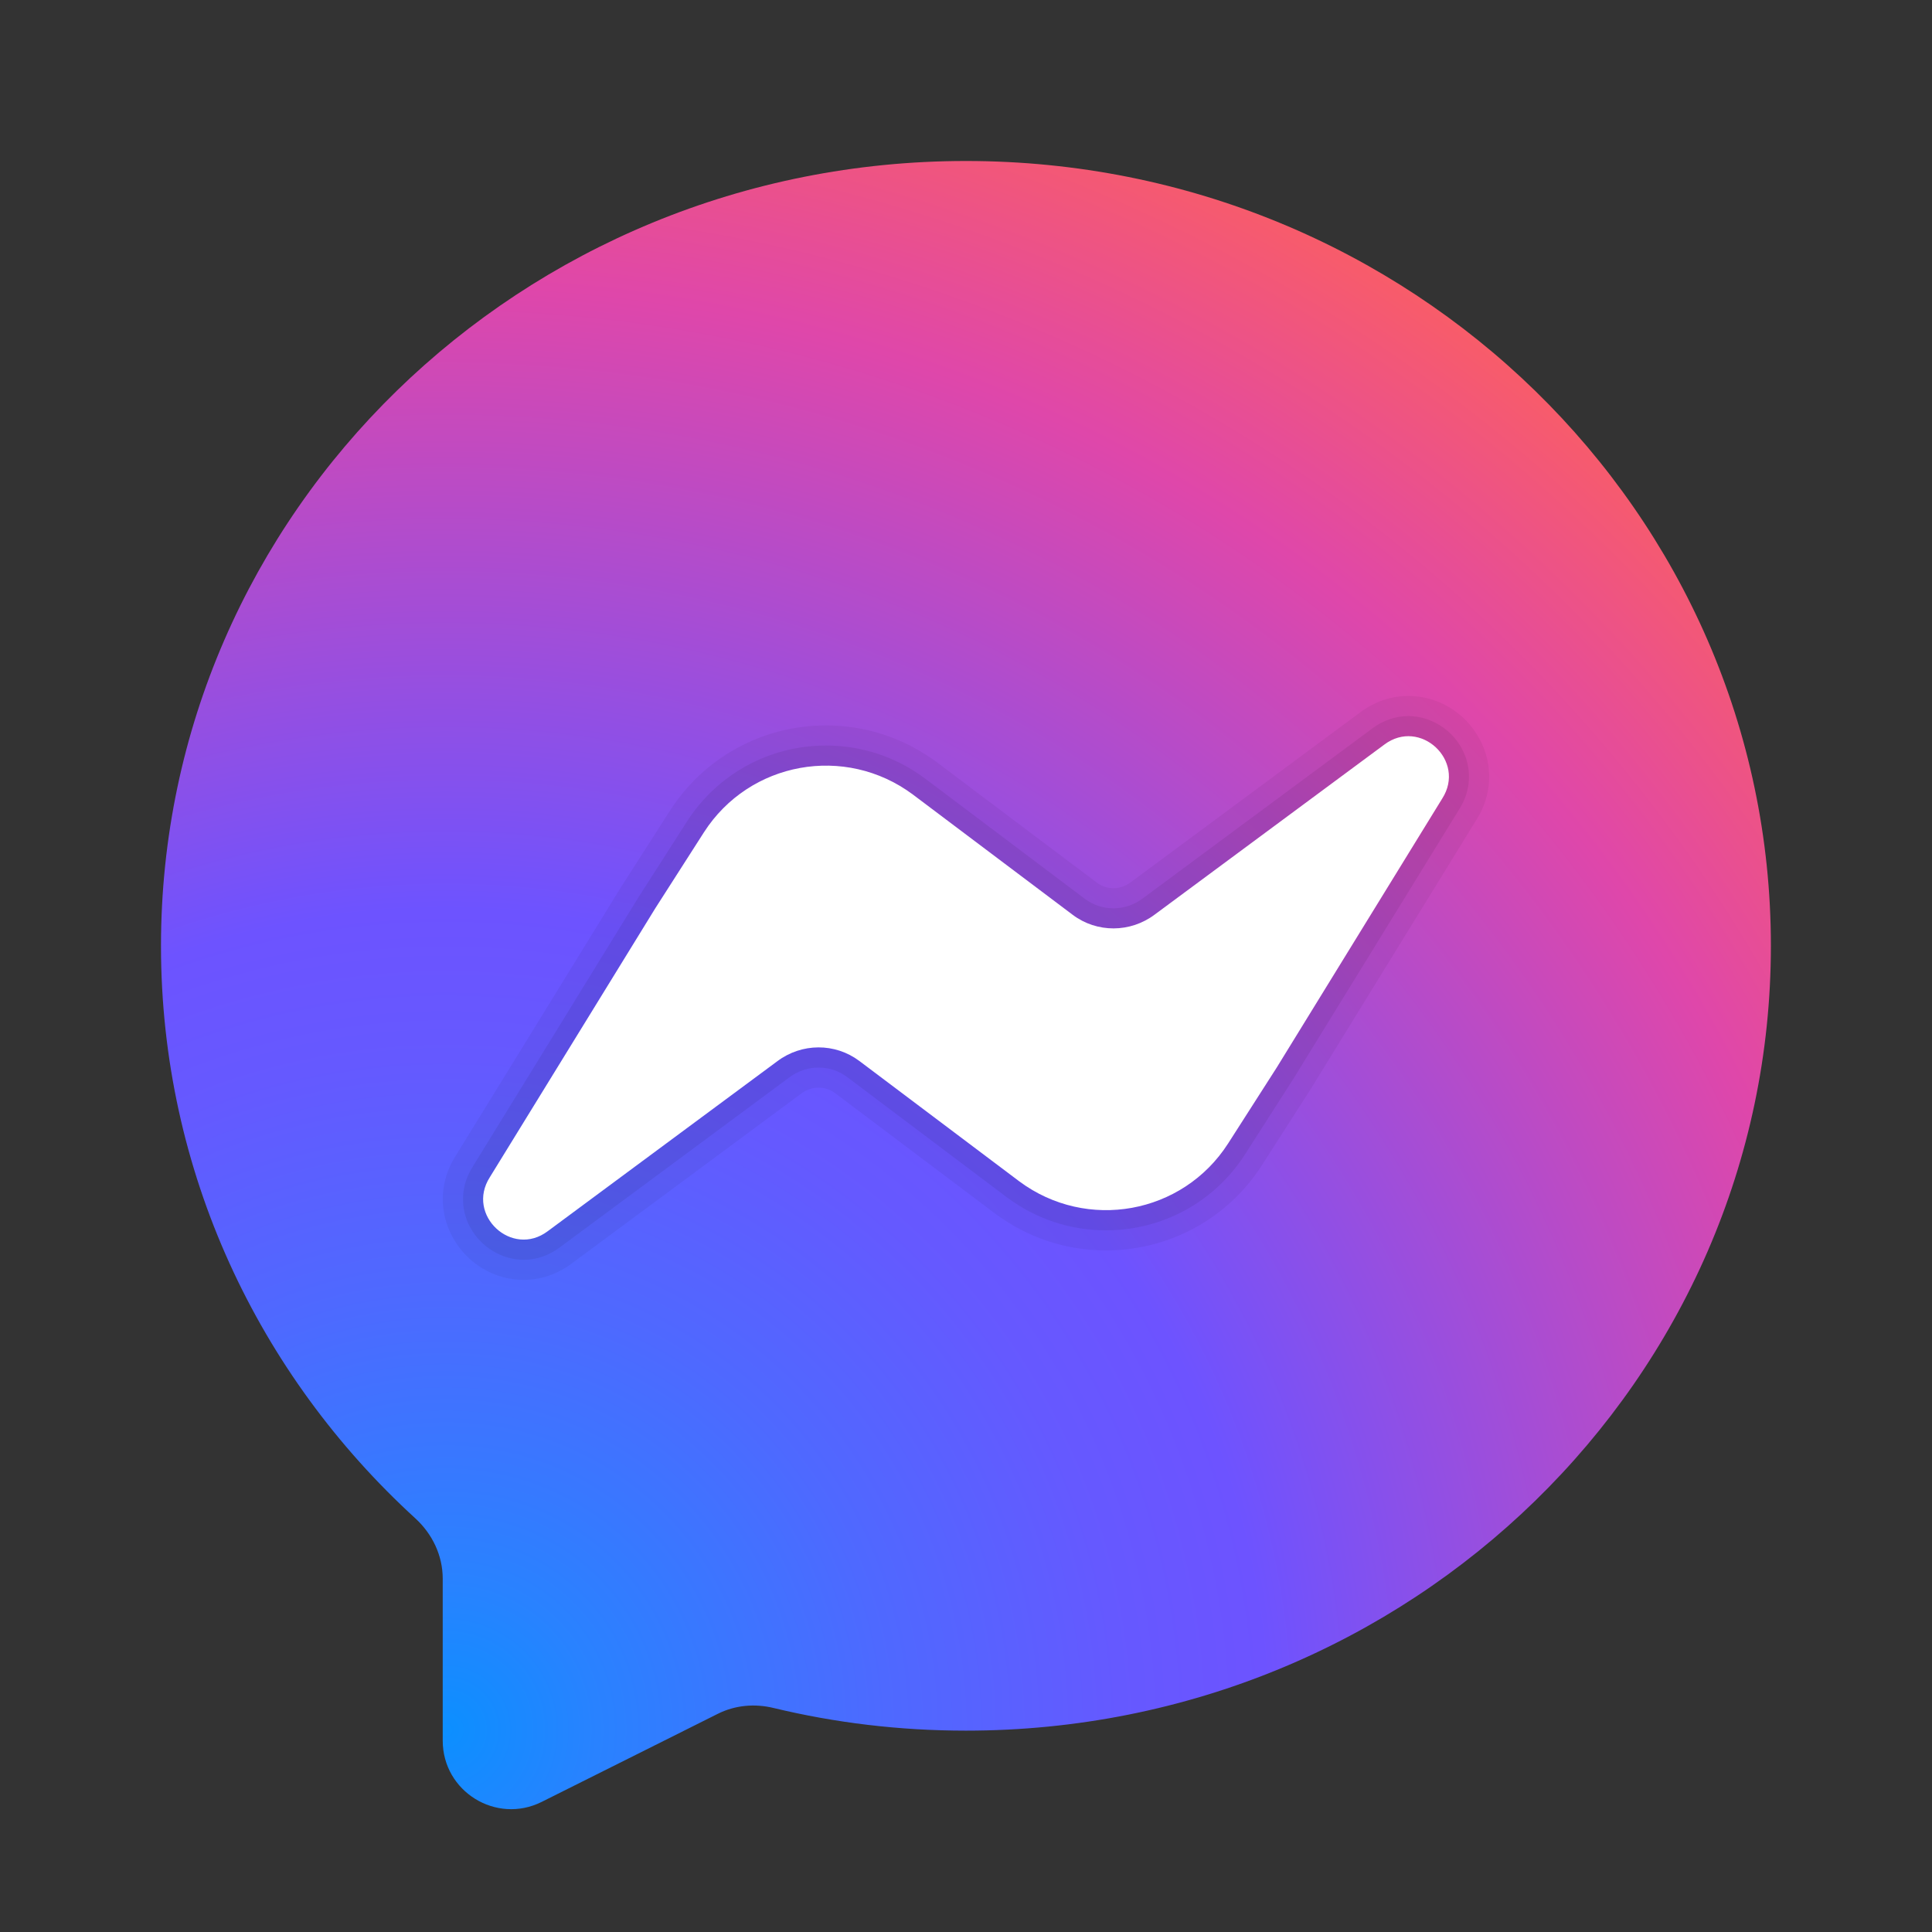
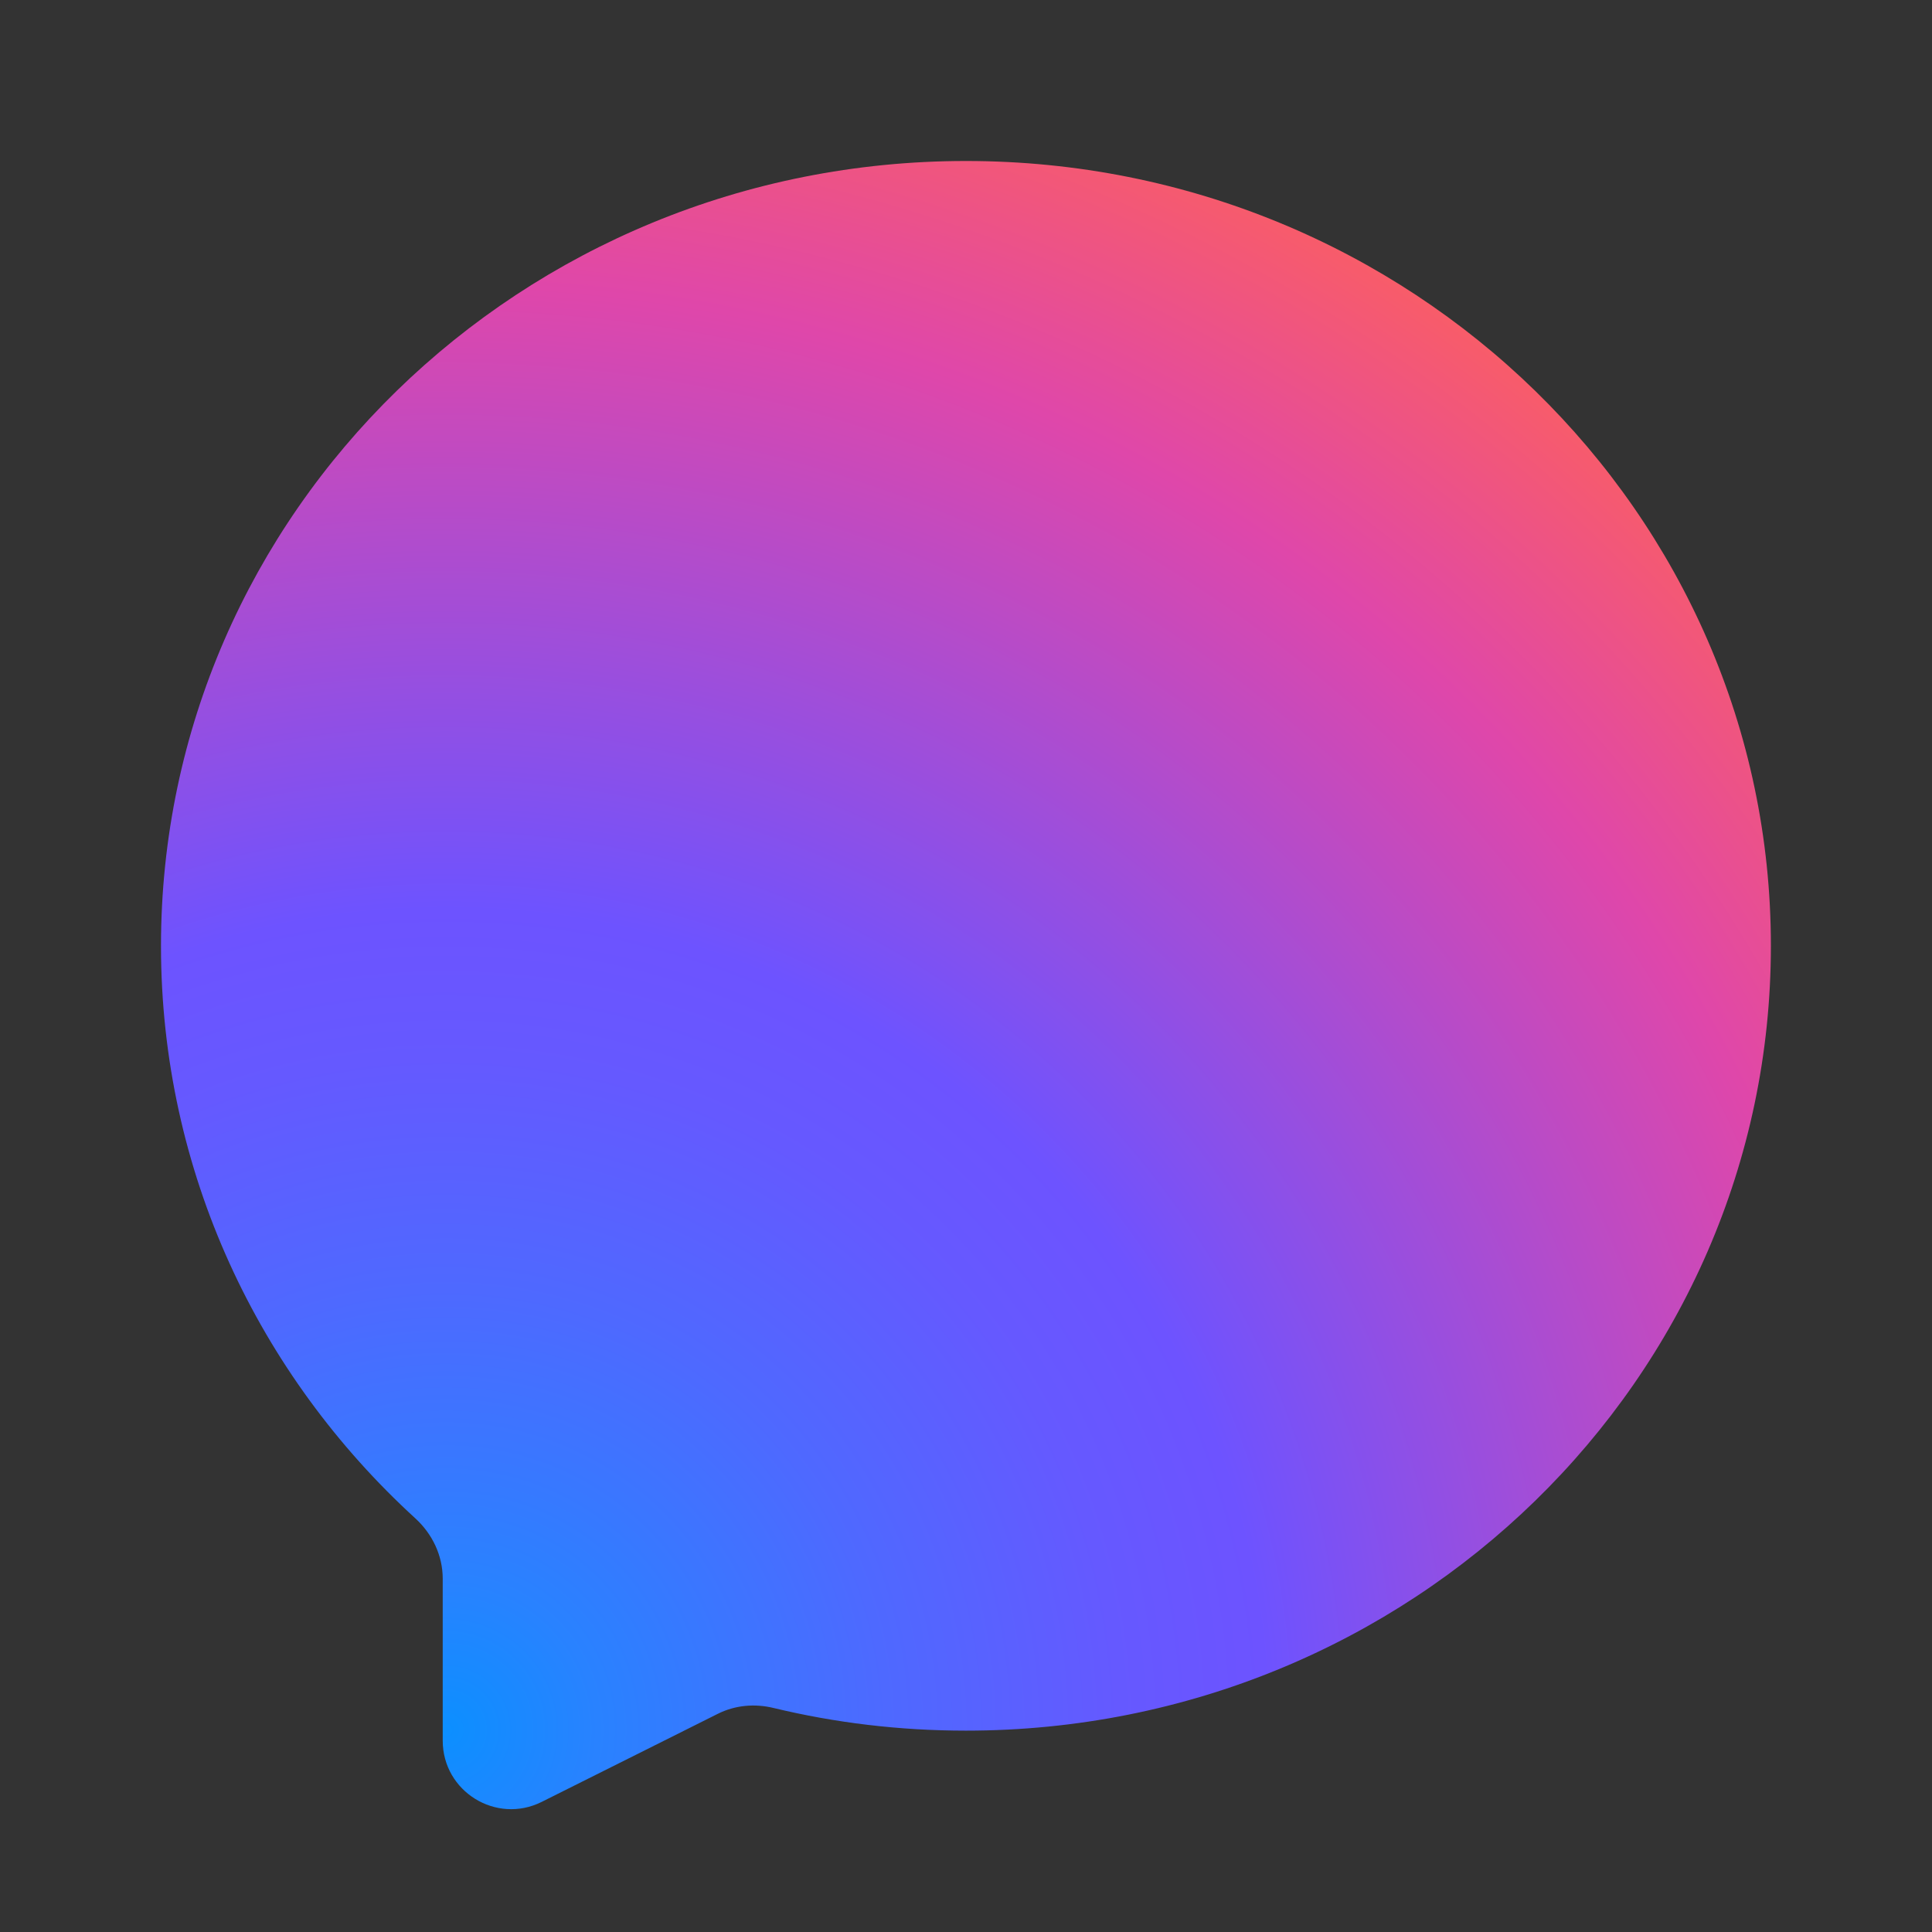
<svg xmlns="http://www.w3.org/2000/svg" version="1.1" width="48px" height="48px" viewBox="0,0,256,256">
  <rect x="0" y="0" width="256" height="256" fill="#333333" stroke="none" />
  <defs>
    <radialGradient cx="11.087" cy="42.978" r="47.612" gradientUnits="userSpaceOnUse" id="color-1">
      <stop offset="0" stop-color="#0c8fff" />
      <stop offset="0.079" stop-color="#2982ff" />
      <stop offset="0.23" stop-color="#4e69ff" />
      <stop offset="0.351" stop-color="#6559ff" />
      <stop offset="0.428" stop-color="#6d53ff" />
      <stop offset="0.754" stop-color="#df47aa" />
      <stop offset="0.946" stop-color="#ff6257" />
    </radialGradient>
  </defs>
  <g fill="none" fill-rule="nonzero" stroke="none" stroke-width="1" stroke-linecap="butt" stroke-linejoin="miter" stroke-miterlimit="10" stroke-dasharray="" stroke-dashoffset="0" font-family="none" font-weight="none" font-size="none" text-anchor="none" style="mix-blend-mode: normal">
    <g transform="scale(5.333,5.333)">
      <path d="M44,23.5c0,10.77 -8.95,19.5 -20,19.5c-1.651,0 -3.25,-0.194 -4.784,-0.564c-0.465,-0.112 -0.951,-0.069 -1.379,0.145l-4.377,2.189c-1.13,0.565 -2.46,-0.257 -2.46,-1.521v-4.025c0,-0.575 -0.257,-1.111 -0.681,-1.499c-3.894,-3.56 -6.319,-8.615 -6.319,-14.225c0,-10.77 8.95,-19.5 20,-19.5c11.05,0 20,8.73 20,19.5z" fill="url(#color-1)" />
-       <path d="M34.992,17.292c-0.428,0 -0.843,0.142 -1.2,0.411l-5.694,4.215c-0.133,0.1 -0.28,0.15 -0.435,0.15c-0.15,0 -0.291,-0.047 -0.41,-0.136l-3.972,-2.99c-0.808,-0.601 -1.76,-0.918 -2.757,-0.918c-1.576,0 -3.025,0.791 -3.876,2.116l-1.211,1.891l-4.12,6.695c-0.392,0.614 -0.422,1.372 -0.071,2.014c0.358,0.654 1.034,1.06 1.764,1.06c0.428,0 0.843,-0.142 1.2,-0.411l5.694,-4.215c0.133,-0.1 0.28,-0.15 0.435,-0.15c0.15,0 0.291,0.047 0.41,0.136l3.972,2.99c0.809,0.602 1.76,0.918 2.757,0.918c1.576,0 3.025,-0.791 3.876,-2.116l1.211,-1.891l4.12,-6.695c0.392,-0.614 0.422,-1.372 0.071,-2.014c-0.358,-0.654 -1.034,-1.06 -1.764,-1.06z" fill="#000000" opacity="0.05" />
-       <path d="M34.992,17.792c-0.319,0 -0.63,0.107 -0.899,0.31l-5.697,4.218c-0.216,0.163 -0.468,0.248 -0.732,0.248c-0.259,0 -0.504,-0.082 -0.71,-0.236l-3.973,-2.991c-0.719,-0.535 -1.568,-0.817 -2.457,-0.817c-1.405,0 -2.696,0.705 -3.455,1.887l-1.21,1.891l-4.115,6.688c-0.297,0.465 -0.32,1.033 -0.058,1.511c0.266,0.486 0.787,0.8 1.325,0.8c0.319,0 0.63,-0.107 0.899,-0.31l5.697,-4.218c0.216,-0.163 0.468,-0.248 0.732,-0.248c0.259,0 0.504,0.082 0.71,0.236l3.973,2.991c0.719,0.535 1.568,0.817 2.457,0.817c1.405,0 2.696,-0.705 3.455,-1.887l1.21,-1.891l4.115,-6.688c0.297,-0.465 0.32,-1.033 0.058,-1.511c-0.266,-0.486 -0.786,-0.8 -1.325,-0.8z" fill="#000000" opacity="0.07" />
-       <path d="M34.394,18.501l-5.7,4.22c-0.61,0.46 -1.44,0.46 -2.04,0.01l-3.974,-2.991c-1.68,-1.25 -4.06,-0.82 -5.19,0.94l-1.21,1.89l-4.11,6.68c-0.6,0.94 0.55,2.01 1.44,1.34l5.7,-4.22c0.61,-0.46 1.44,-0.46 2.04,-0.01l3.974,2.991c1.68,1.25 4.06,0.82 5.19,-0.94l1.21,-1.89l4.11,-6.68c0.6,-0.94 -0.55,-2.01 -1.44,-1.34z" fill="#ffffff" />
    </g>
  </g>
</svg>